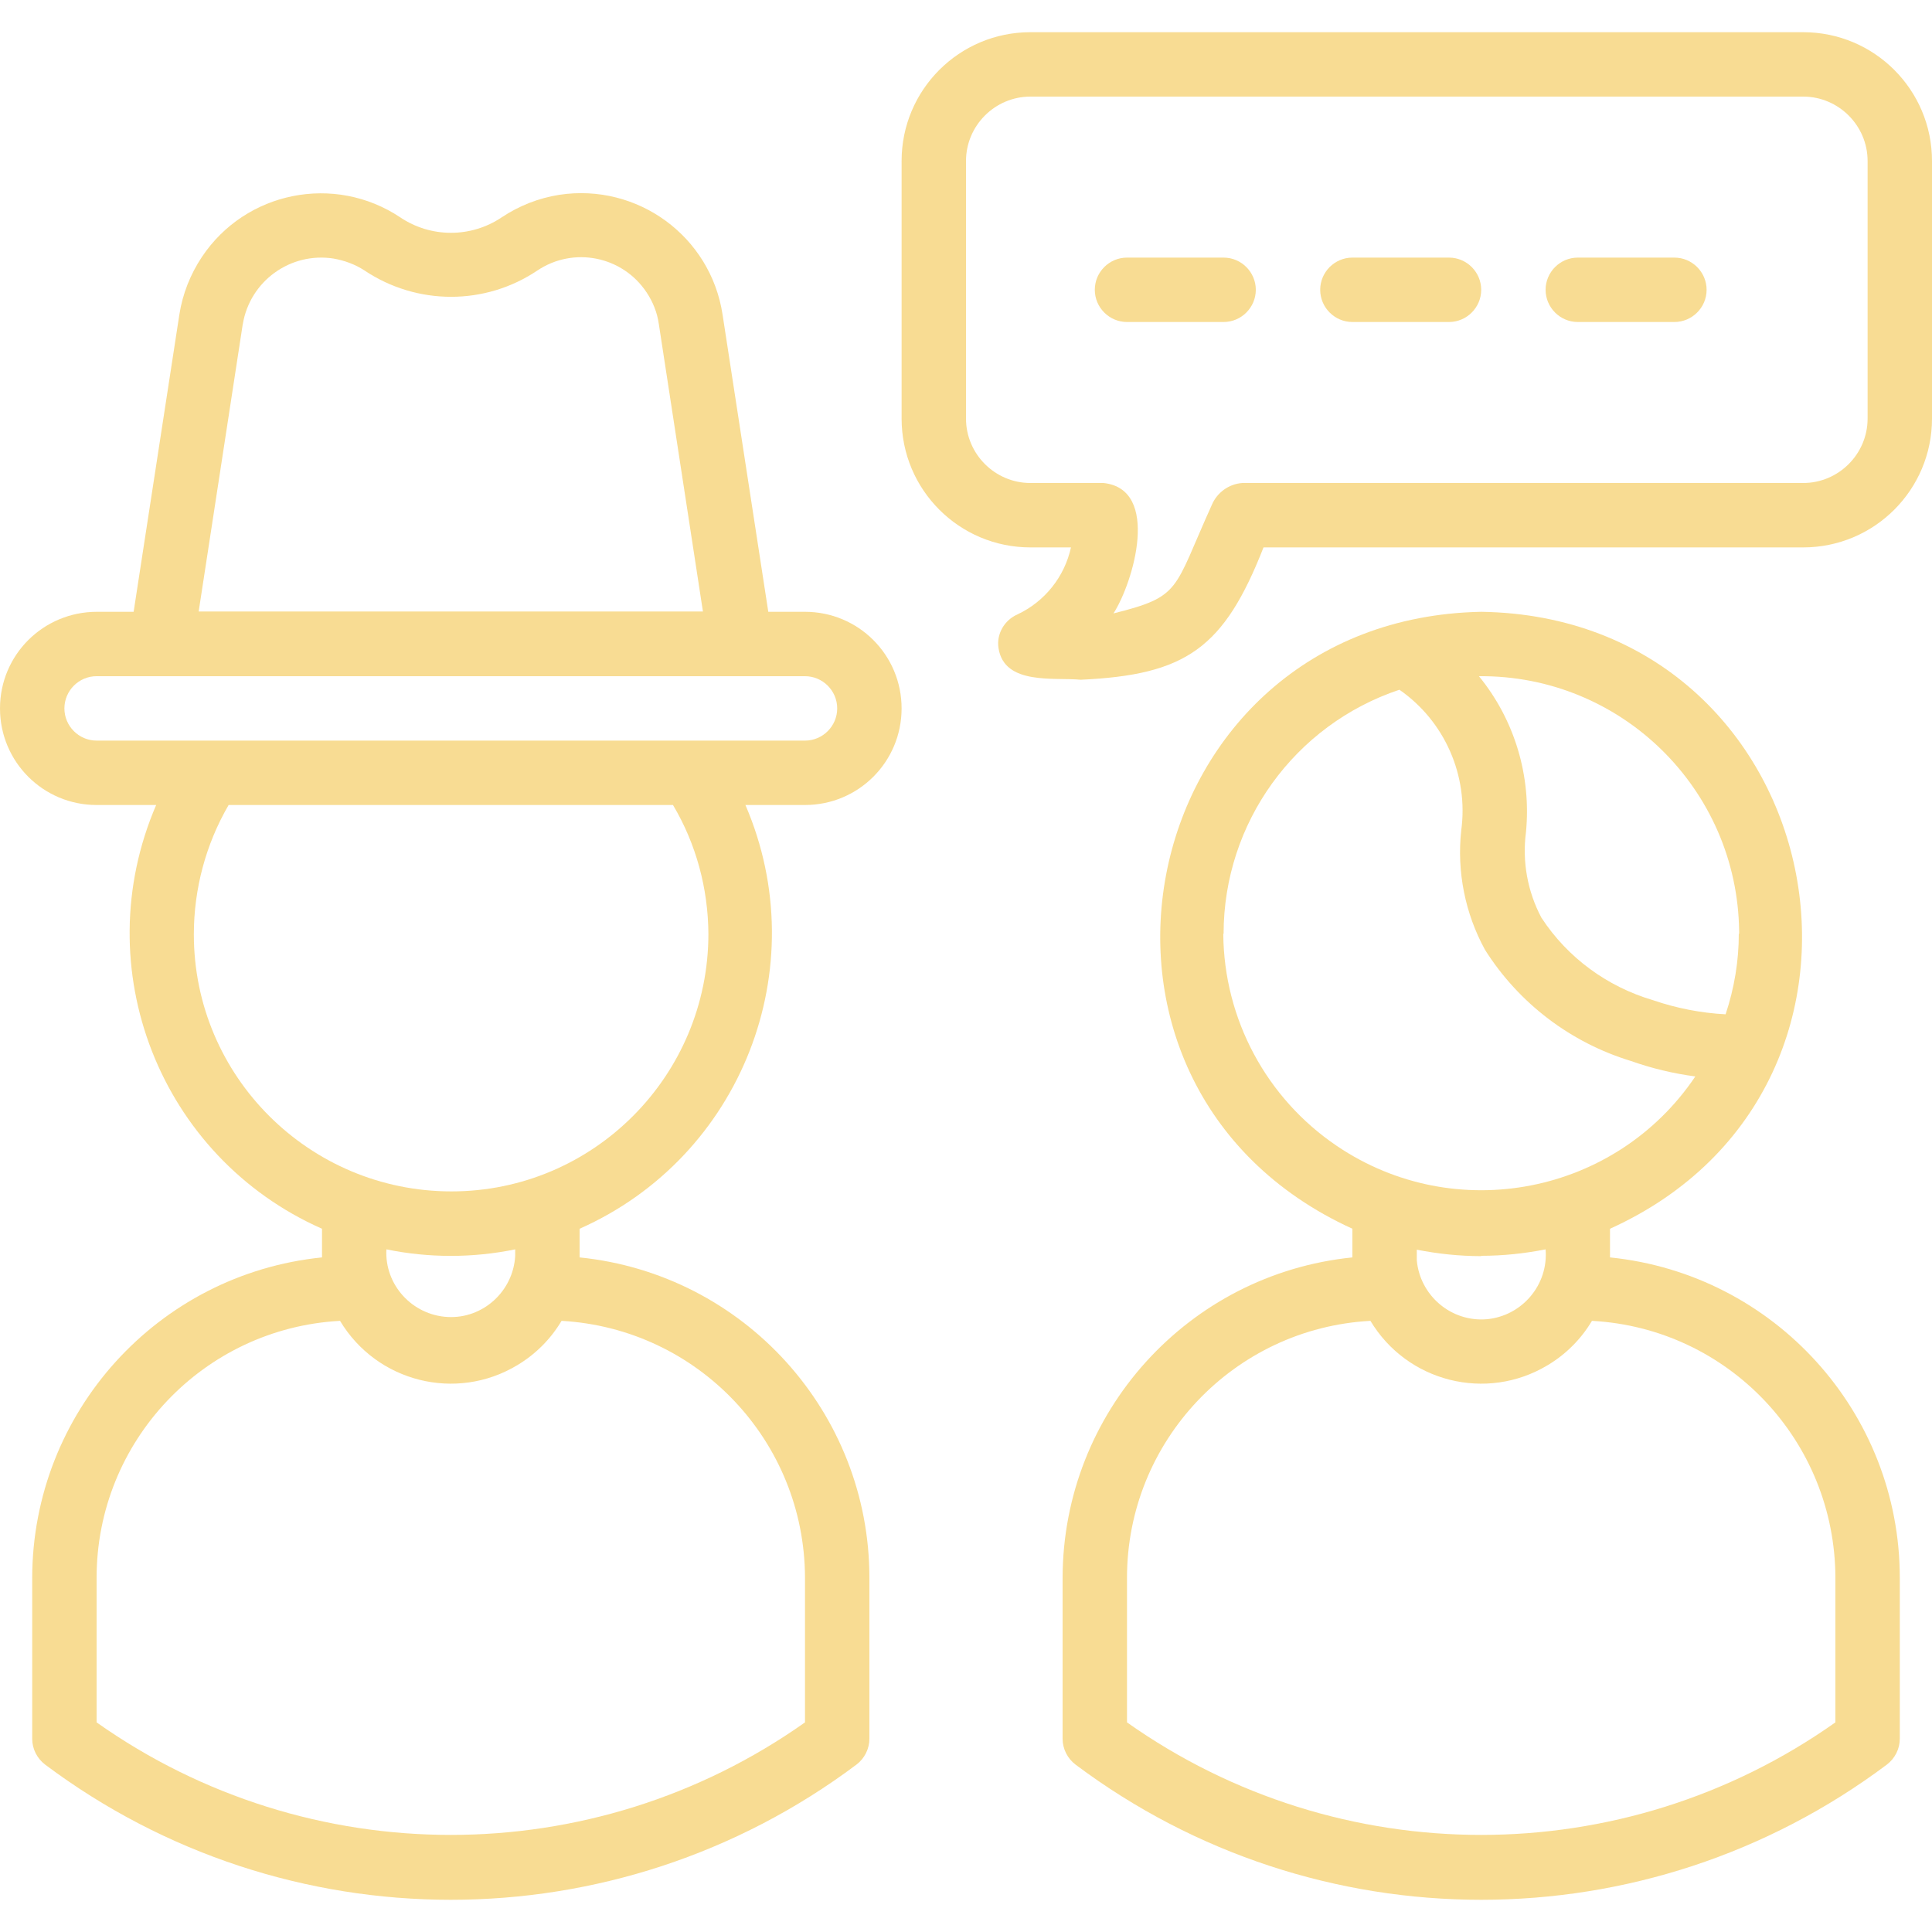
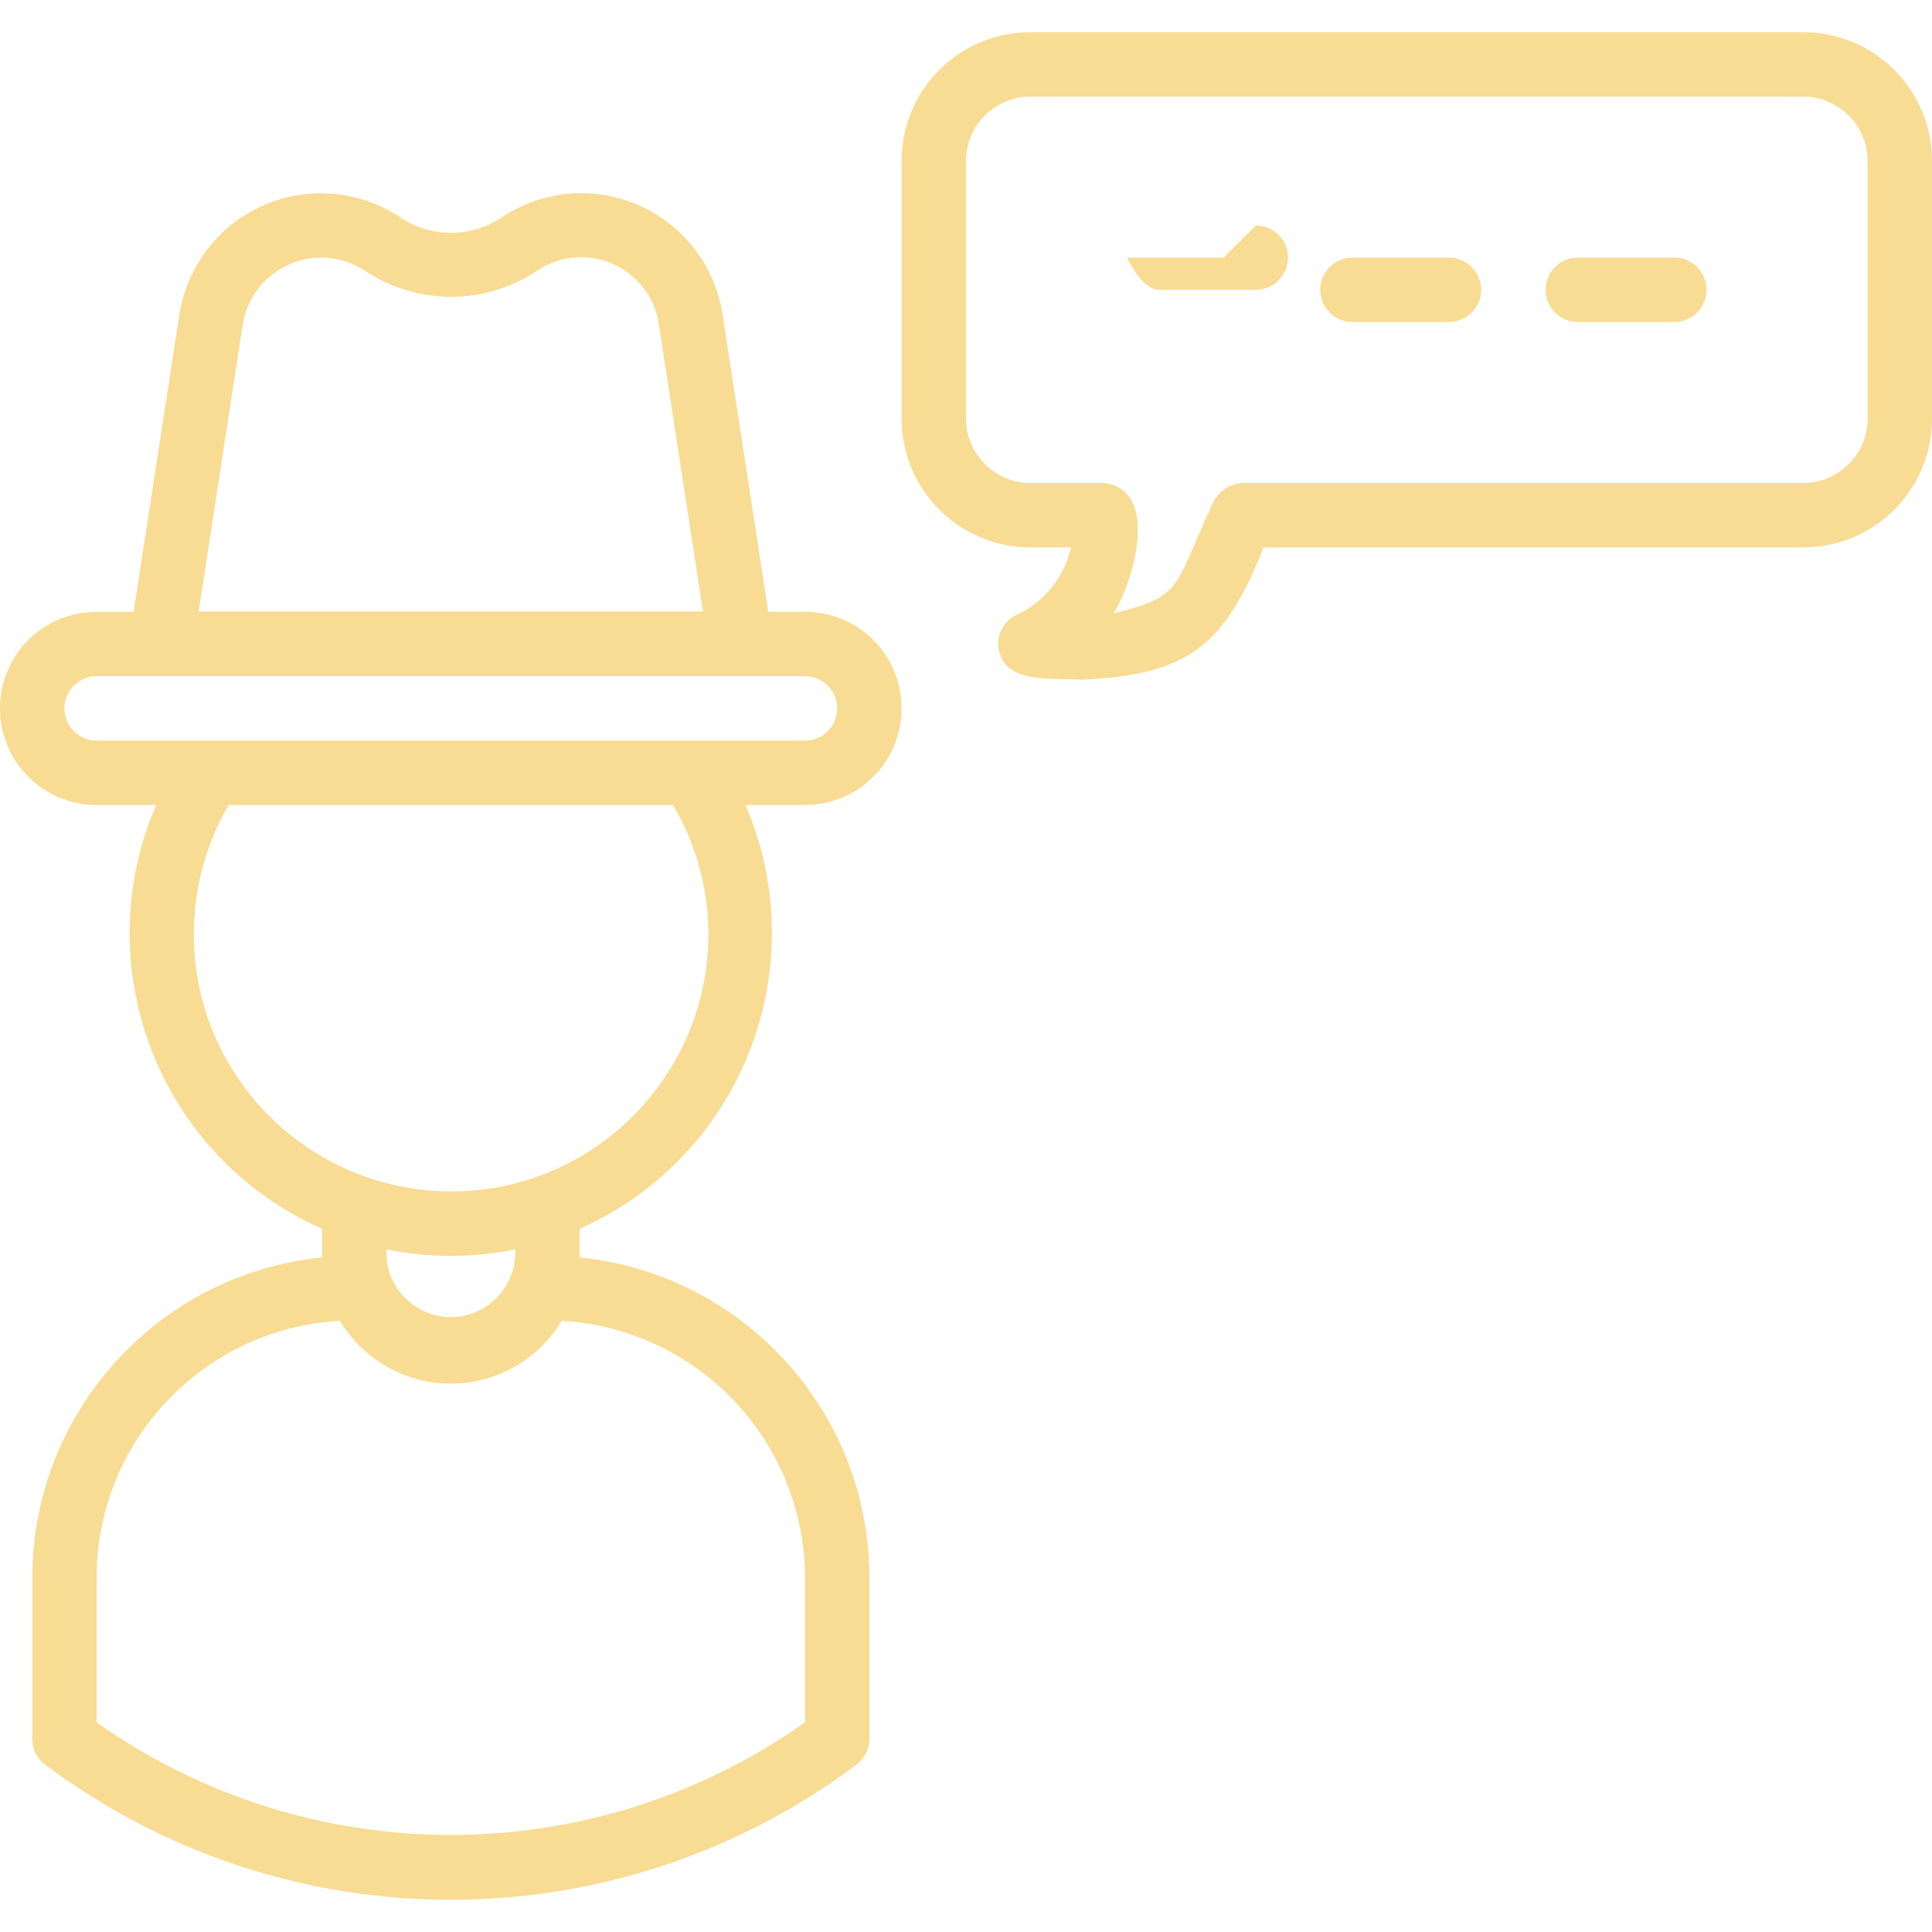
<svg xmlns="http://www.w3.org/2000/svg" id="Layer_1" data-name="Layer 1" viewBox="0 0 60 58" width="67" height="67">
  <defs>
    <style>      .cls-1 {        fill: #f6d47b;      }    </style>
  </defs>
  <g id="Information_Crimes" data-name="Information Crimes" fill-opacity="0.82" fill="#F7CD60">
    <g fill="#F7CD60" fill-opacity="0.82">
      <path id="Path_1303" data-name="Path 1303" class="cls-1" d="M25,18h-1.14l-1.42-9.23c-.37-2.43-2.64-4.09-5.07-3.72-.64,.1-1.25,.34-1.79,.7-.95,.64-2.2,.64-3.15,0-2.04-1.36-4.8-.81-6.16,1.23-.36,.54-.6,1.15-.7,1.79l-1.42,9.23h-1.14C1.34,18,0,19.34,0,21s1.34,3,3,3h1.85c-2.18,5.06,.11,10.93,5.15,13.16v.89c-5.11,.52-8.99,4.82-9,9.95v5c0,.31,.15,.61,.4,.8,7.47,5.6,17.73,5.6,25.2,0,.25-.19,.4-.49,.4-.8v-5c0-5.13-3.89-9.43-9-9.95v-.89c5.03-2.23,7.33-8.1,5.15-13.16h1.85c1.66,0,3-1.34,3-3s-1.34-3-3-3h0ZM7.54,9.07c.22-1.34,1.48-2.25,2.82-2.04,.34,.06,.67,.18,.96,.37,1.63,1.09,3.75,1.09,5.37,0,1.12-.75,2.64-.45,3.39,.68,.2,.3,.33,.63,.38,.98l1.37,8.93H6.17l1.37-8.93ZM25,48v4.49c-6.59,4.66-15.41,4.66-22,0v-4.49c0-4.24,3.32-7.75,7.56-7.98,1.14,1.9,3.6,2.52,5.5,1.38,.57-.34,1.04-.81,1.38-1.38,4.24,.24,7.55,3.74,7.56,7.98Zm-9-10c-.06,1.1-1,1.96-2.1,1.9-1.1-.06-1.96-1-1.9-2.1,1.32,.27,2.68,.27,4,0v.2Zm6-10c0,4.41-3.57,8-7.98,8-4.41,0-8-3.57-8-7.98,0-1.41,.37-2.8,1.08-4.02h13.8c.72,1.21,1.09,2.59,1.1,4Zm3-6H3c-.55,0-1-.45-1-1s.45-1,1-1H25c.55,0,1,.45,1,1s-.45,1-1,1Z" fill="#F6D47B" fill-opacity="0.82" />
-       <path id="Path_1304" data-name="Path 1304" class="cls-1" d="M50,38.05v-.89c9.83-4.45,6.82-19-4-19.16-10.82,.21-13.84,14.67-4,19.16v.89c-5.11,.52-8.99,4.82-9,9.95v5c0,.31,.15,.61,.4,.8,7.47,5.6,17.73,5.6,25.2,0,.25-.19,.4-.49,.4-.8v-5c0-5.13-3.89-9.43-9-9.95Zm4-10.05c0,.85-.14,1.69-.41,2.5-.77-.04-1.53-.19-2.26-.44-1.42-.42-2.65-1.32-3.46-2.56-.43-.81-.6-1.74-.48-2.65,.17-1.75-.35-3.49-1.46-4.85,4.42-.04,8.03,3.51,8.08,7.92,0,.03,0,.05,0,.08h0Zm-16,0c0-3.44,2.2-6.49,5.46-7.58,1.41,.98,2.15,2.67,1.92,4.37-.14,1.28,.12,2.58,.74,3.71,1.05,1.66,2.66,2.88,4.53,3.45,.65,.23,1.32,.39,2,.48-2.47,3.67-7.46,4.64-11.13,2.16-2.19-1.48-3.51-3.94-3.53-6.59h0Zm8,10c.67,0,1.34-.07,2-.2,.09,1.1-.73,2.07-1.83,2.17-1.1,.09-2.07-.73-2.17-1.83,0-.11,0-.22,0-.33,.66,.13,1.33,.2,2,.2h0Zm11,14.49c-6.59,4.66-15.41,4.66-22,0v-4.49c0-4.24,3.32-7.75,7.56-7.98,1.14,1.9,3.6,2.52,5.5,1.38,.57-.34,1.04-.81,1.38-1.38,4.24,.23,7.55,3.73,7.56,7.98v4.49Z" fill="#F6D47B" fill-opacity="0.82" />
      <path id="Path_1305" data-name="Path 1305" class="cls-1" d="M56,0h-24c-2.21,0-4,1.79-4,4V12c0,2.21,1.79,4,4,4h1.26c-.2,.91-.81,1.68-1.66,2.08-.41,.18-.66,.61-.59,1.05,.18,1.16,1.74,.9,2.55,.98,3.28-.15,4.45-.98,5.68-4.11h16.76c2.21,0,4-1.79,4-4V4c0-2.21-1.79-4-4-4h0Zm2,12c0,1.1-.9,2-2,2h-17.42c-.42,.03-.79,.3-.95,.69-1.2,2.65-.93,2.83-3.05,3.36,.62-.96,1.47-3.86-.31-4.05h-2.27c-1.1,0-2-.9-2-2V4c0-1.1,.9-2,2-2h24c1.1,0,2,.9,2,2V12Z" fill="#F6D47B" fill-opacity="0.82" />
-       <path id="Path_1306" data-name="Path 1306" class="cls-1" d="M38,7h-3c-.55,0-1,.45-1,1s.45,1,1,1h3c.55,0,1-.45,1-1s-.45-1-1-1Z" fill="#F6D47B" fill-opacity="0.82" />
+       <path id="Path_1306" data-name="Path 1306" class="cls-1" d="M38,7h-3s.45,1,1,1h3c.55,0,1-.45,1-1s-.45-1-1-1Z" fill="#F6D47B" fill-opacity="0.82" />
      <path id="Path_1307" data-name="Path 1307" class="cls-1" d="M45,7h-3c-.55,0-1,.45-1,1s.45,1,1,1h3c.55,0,1-.45,1-1s-.45-1-1-1Z" fill="#F6D47B" fill-opacity="0.82" />
      <path id="Path_1308" data-name="Path 1308" class="cls-1" d="M52,7h-3c-.55,0-1,.45-1,1s.45,1,1,1h3c.55,0,1-.45,1-1s-.45-1-1-1Z" fill="#F6D47B" fill-opacity="0.82" />
    </g>
  </g>
</svg>